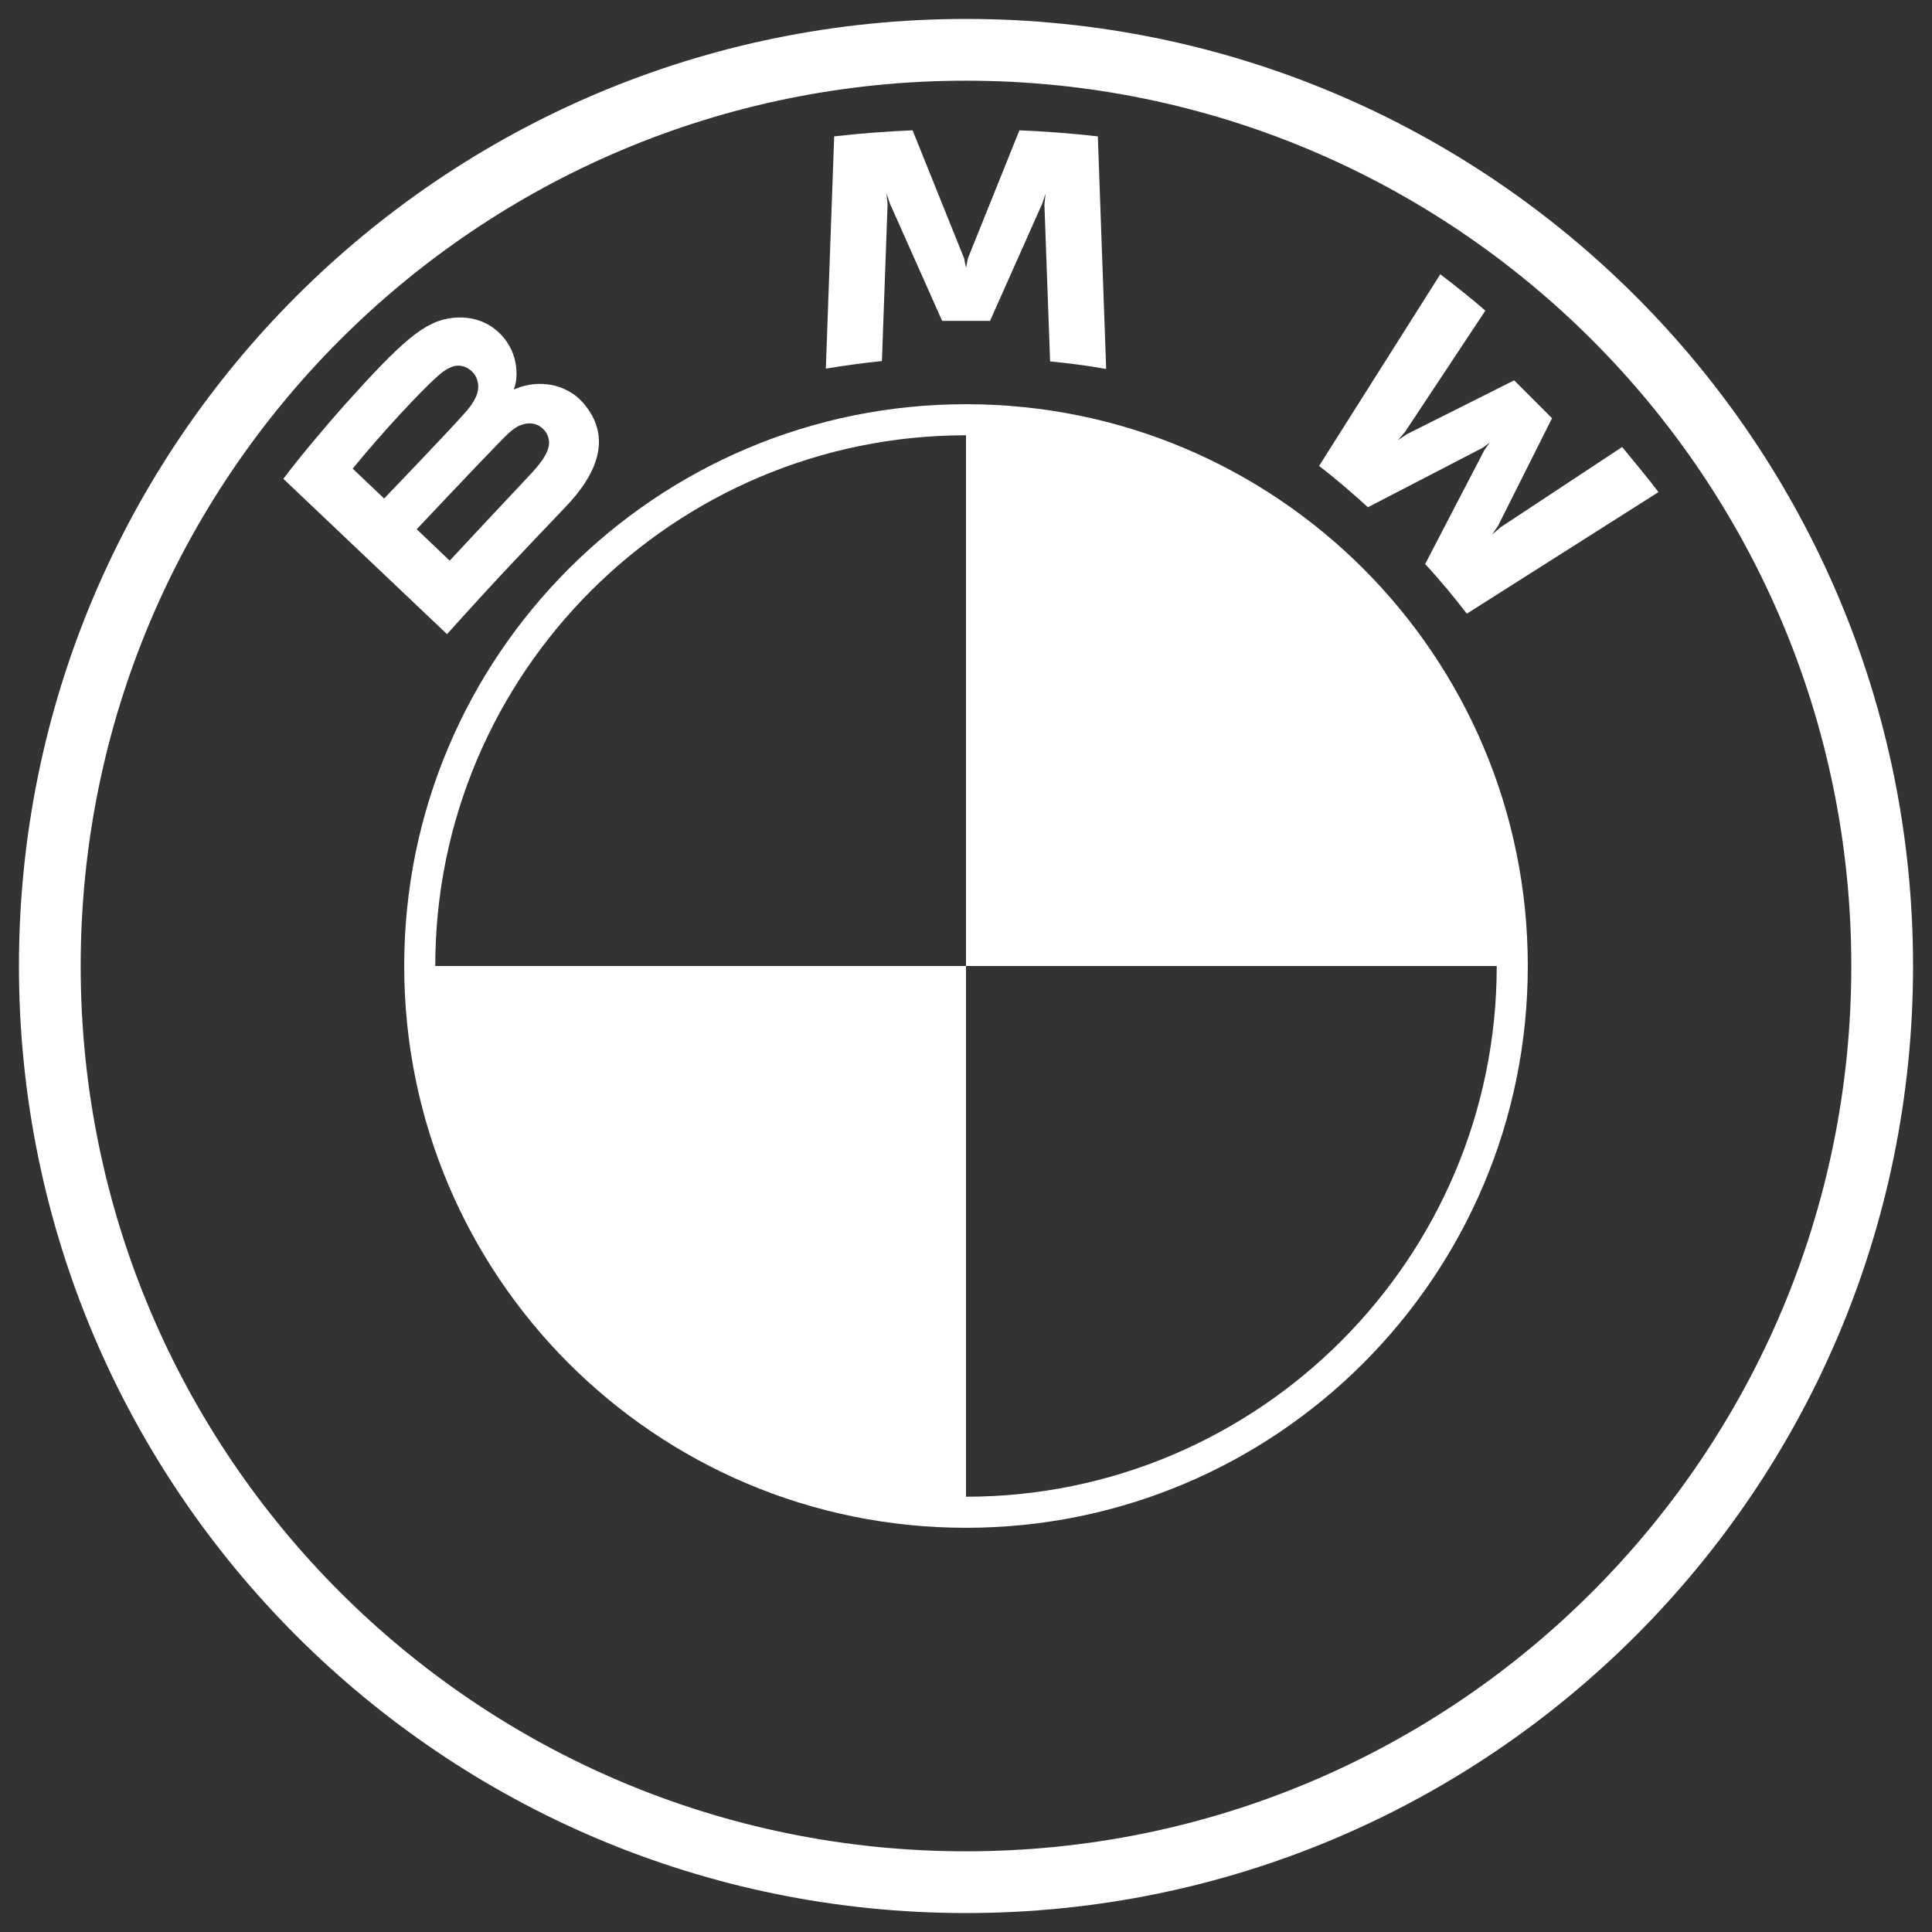
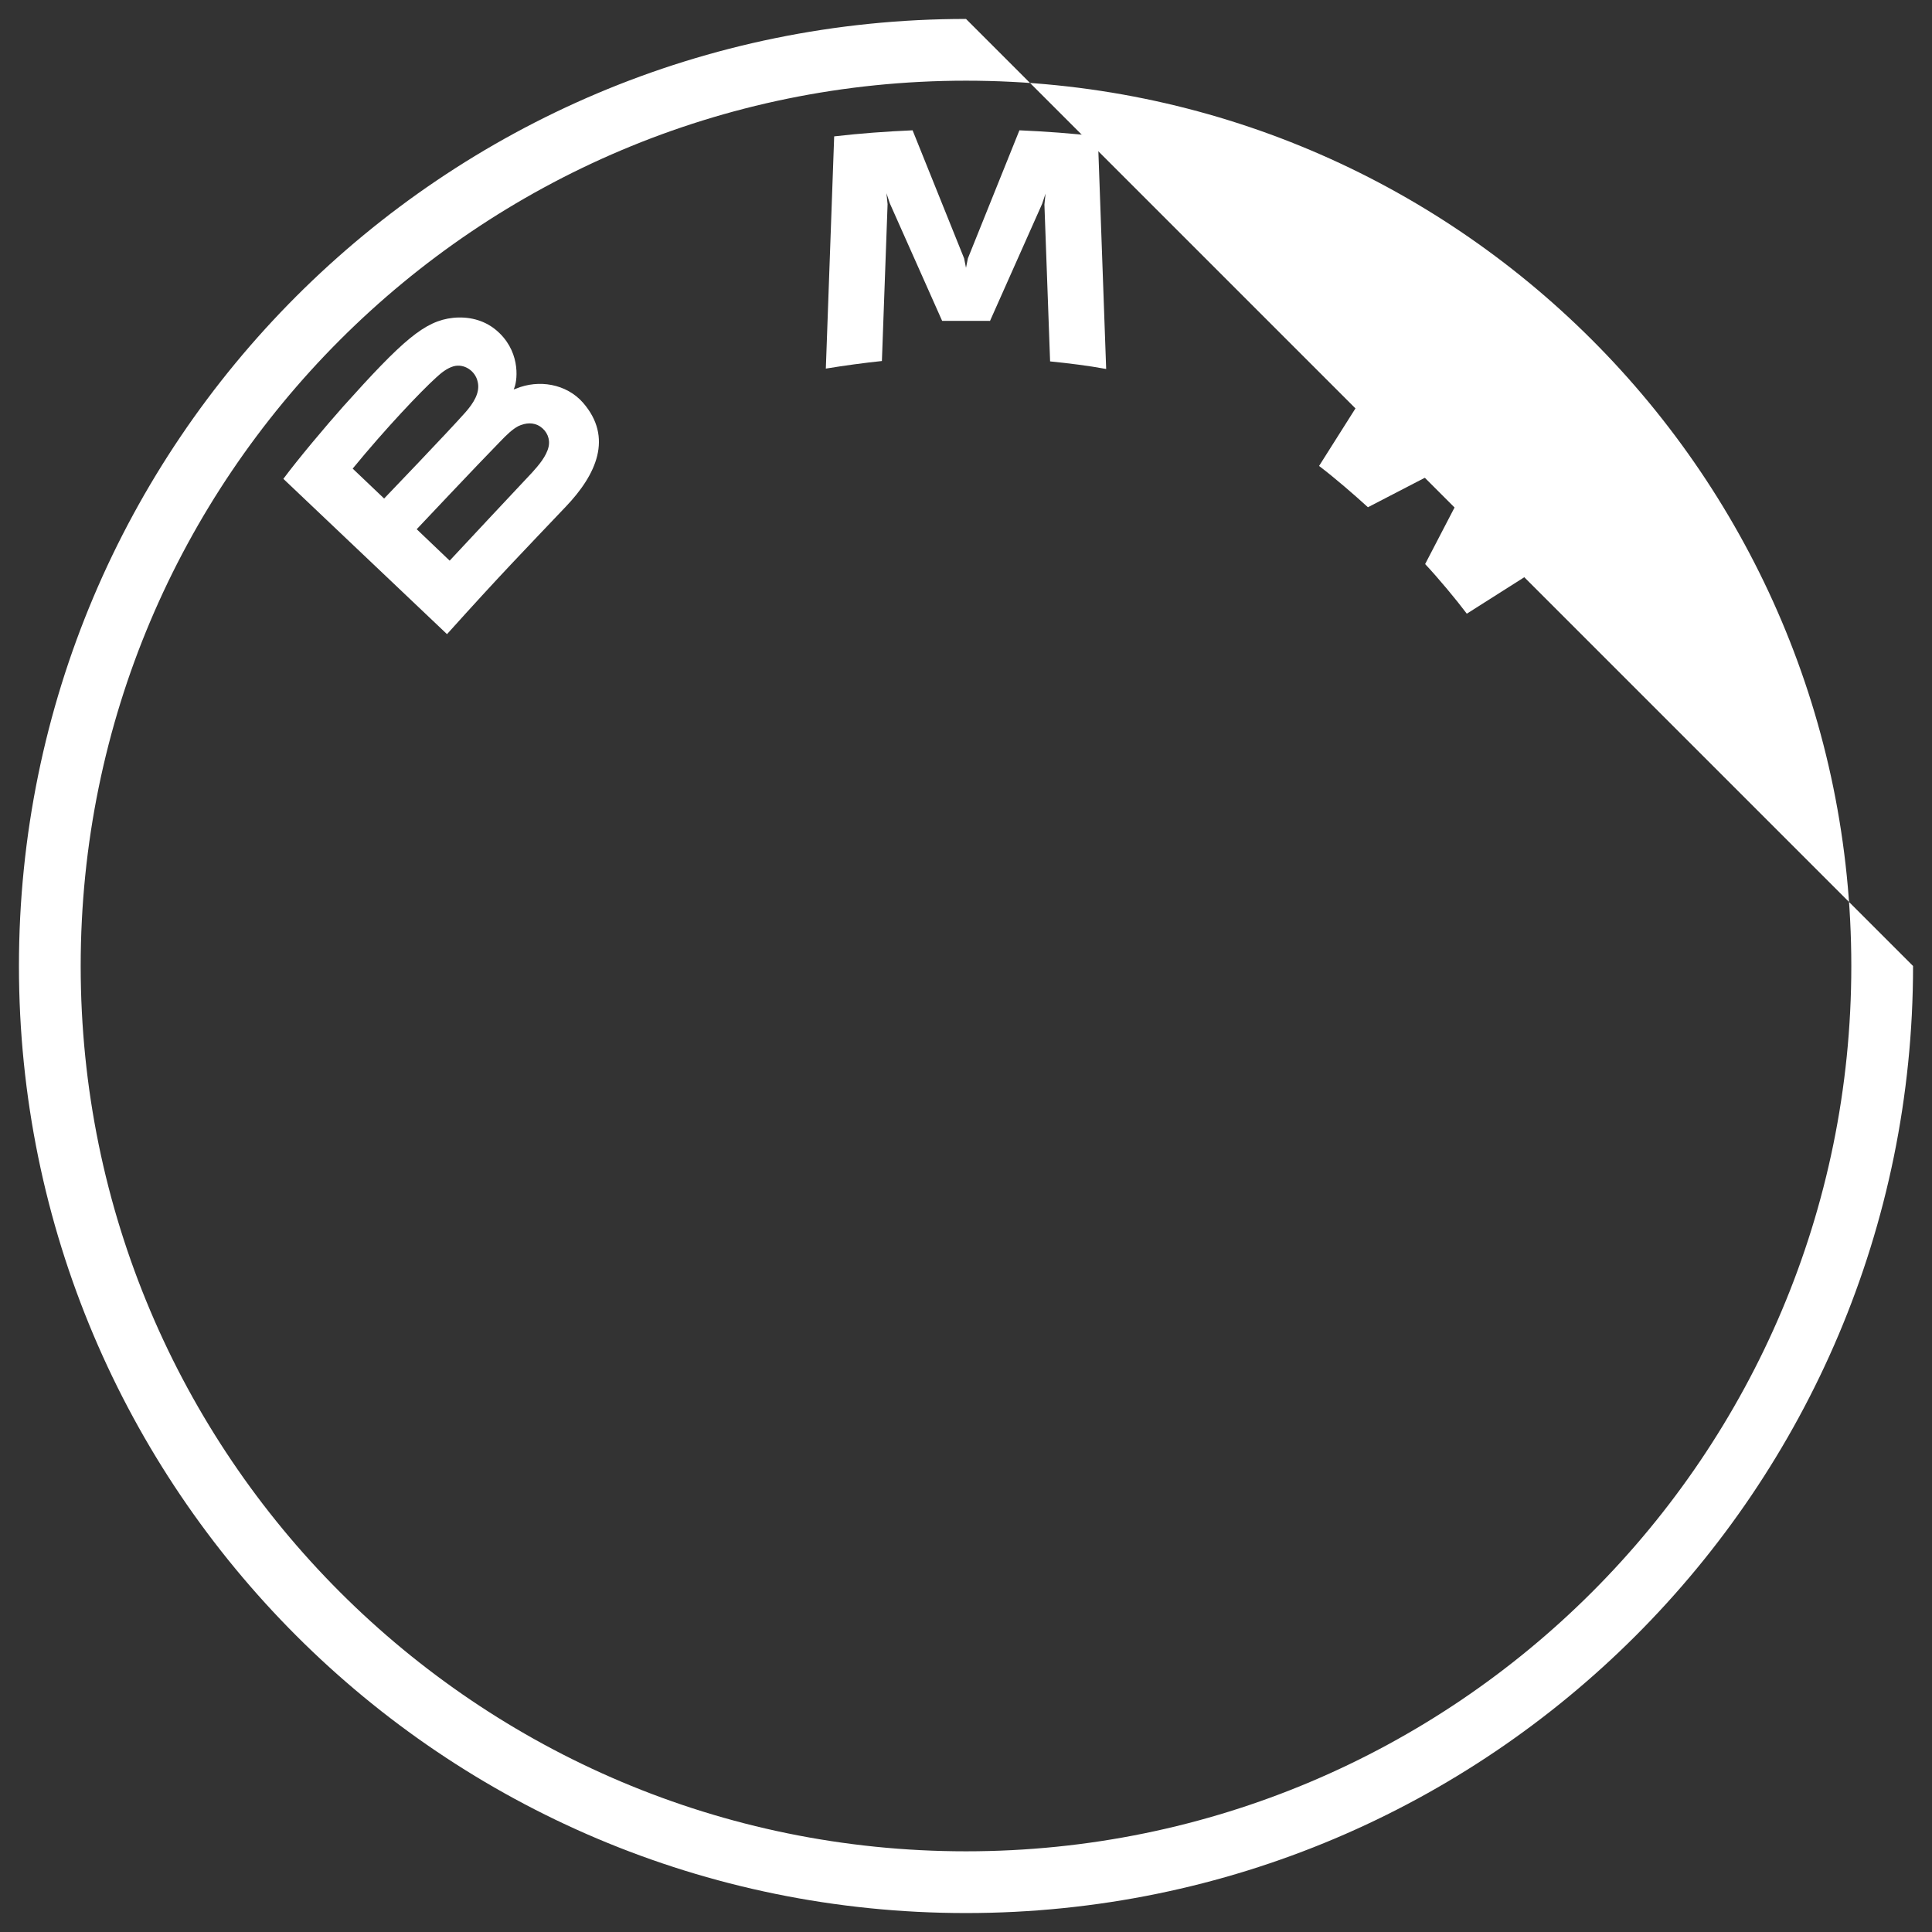
<svg xmlns="http://www.w3.org/2000/svg" version="1.1" id="Capa_1" x="0px" y="0px" viewBox="0 0 510 510" style="enable-background:new 0 0 510 510;" xml:space="preserve">
  <rect x="0" y="0" width="510" height="510" fill="#333333" stroke="none" />
  <style type="text/css">
	.st0{fill:#FFFFFF;}
</style>
  <g>
    <g>
      <path id="W_41_" class="st0" d="M376.2,148.9c3.4,3.6,8.3,9.5,11,13.1l50.6-32.1c-2.5-3.3-6.6-8.3-9.6-11.9l-32.1,21.2l-2.2,1.9    l1.6-2.4l14.2-28.3l-10-10l-28.3,14.2l-2.4,1.6l1.9-2.2l21.2-32c-3.7-3.2-7.3-6.1-11.9-9.6L348.2,123c4.1,3.1,9.4,7.7,12.9,10.9    l30.3-15.7l1.9-1.4l-1.4,1.9L376.2,148.9z" />
      <path id="M_41_" class="st0" d="M261.3,84.8l13.8-31l0.9-2.7l-0.3,2.9l1.5,41.4c4.9,0.5,9.9,1.1,14.8,2L289.8,36    c-6.9-0.8-13.8-1.3-20.7-1.6l-13.6,33.8l-0.5,2.5l-0.5-2.5l-13.6-33.8c-6.9,0.3-13.8,0.8-20.7,1.6L218,97.3c4.9-0.8,10-1.5,14.8-2    l1.5-41.4l-0.3-2.9l0.9,2.7l13.8,31H261.3z" />
      <path id="B_x5F_22d_41_" class="st0" d="M149.4,133.7c8-8.4,12.5-18.2,4.5-27.4c-4.4-5-11.7-6.2-17.7-3.7l-0.6,0.2l0.2-0.5    c0.9-2.4,1.5-10-5-15.3c-3.2-2.6-7.2-3.5-11.2-3.1c-7.5,0.8-13.3,5.9-29,23.4c-4.7,5.3-11.7,13.6-15.8,19.1c0,0,43.2,41,43.2,41    C132.3,151.5,138.1,145.6,149.4,133.7z M93.1,123.7c8.7-10.6,17.9-20.3,22.1-24.1c1.3-1.2,2.8-2.4,4.5-2.9    c2.8-0.8,5.8,1.2,6.4,4.1c0.7,2.9-1.2,5.7-3.2,8c-4.6,5.2-21.5,22.8-21.5,22.8S93.1,123.7,93.1,123.7z M110,139.7    c0,0,16.4-17.4,21.8-22.9c2.1-2.2,3.5-3.5,5-4.3c1.9-0.9,4-1.1,5.8,0.1c1.8,1.2,2.7,3.3,2.2,5.4c-0.6,2.5-2.6,4.8-4.3,6.7    c-2.3,2.4-21.8,23.3-21.8,23.3L110,139.7z" />
    </g>
-     <path class="st0" d="M255,5C116.9,5,5,116.9,5,255s111.9,250,250,250s250-111.9,250-250S393.1,5,255,5L255,5z M488.7,255   c0,129.1-104.6,233.7-233.7,233.7S21.3,384.1,21.3,255S125.9,21.3,255,21.3S488.7,125.9,488.7,255z" />
-     <path class="st0" d="M106.7,255L106.7,255c0,81.9,66.3,148.3,148.3,148.3v0c81.9,0,148.3-66.4,148.3-148.3l0,0h0   c0-81.9-66.3-148.3-148.3-148.3v0l0,0C173.1,106.7,106.7,173.1,106.7,255z M114.9,255c0-77.3,62.9-140.1,140.1-140.1l0,0V255h140.1   l0,0c0,77.3-62.9,140.1-140.1,140.1V255H114.9z" />
+     <path class="st0" d="M255,5C116.9,5,5,116.9,5,255s111.9,250,250,250s250-111.9,250-250L255,5z M488.7,255   c0,129.1-104.6,233.7-233.7,233.7S21.3,384.1,21.3,255S125.9,21.3,255,21.3S488.7,125.9,488.7,255z" />
  </g>
</svg>